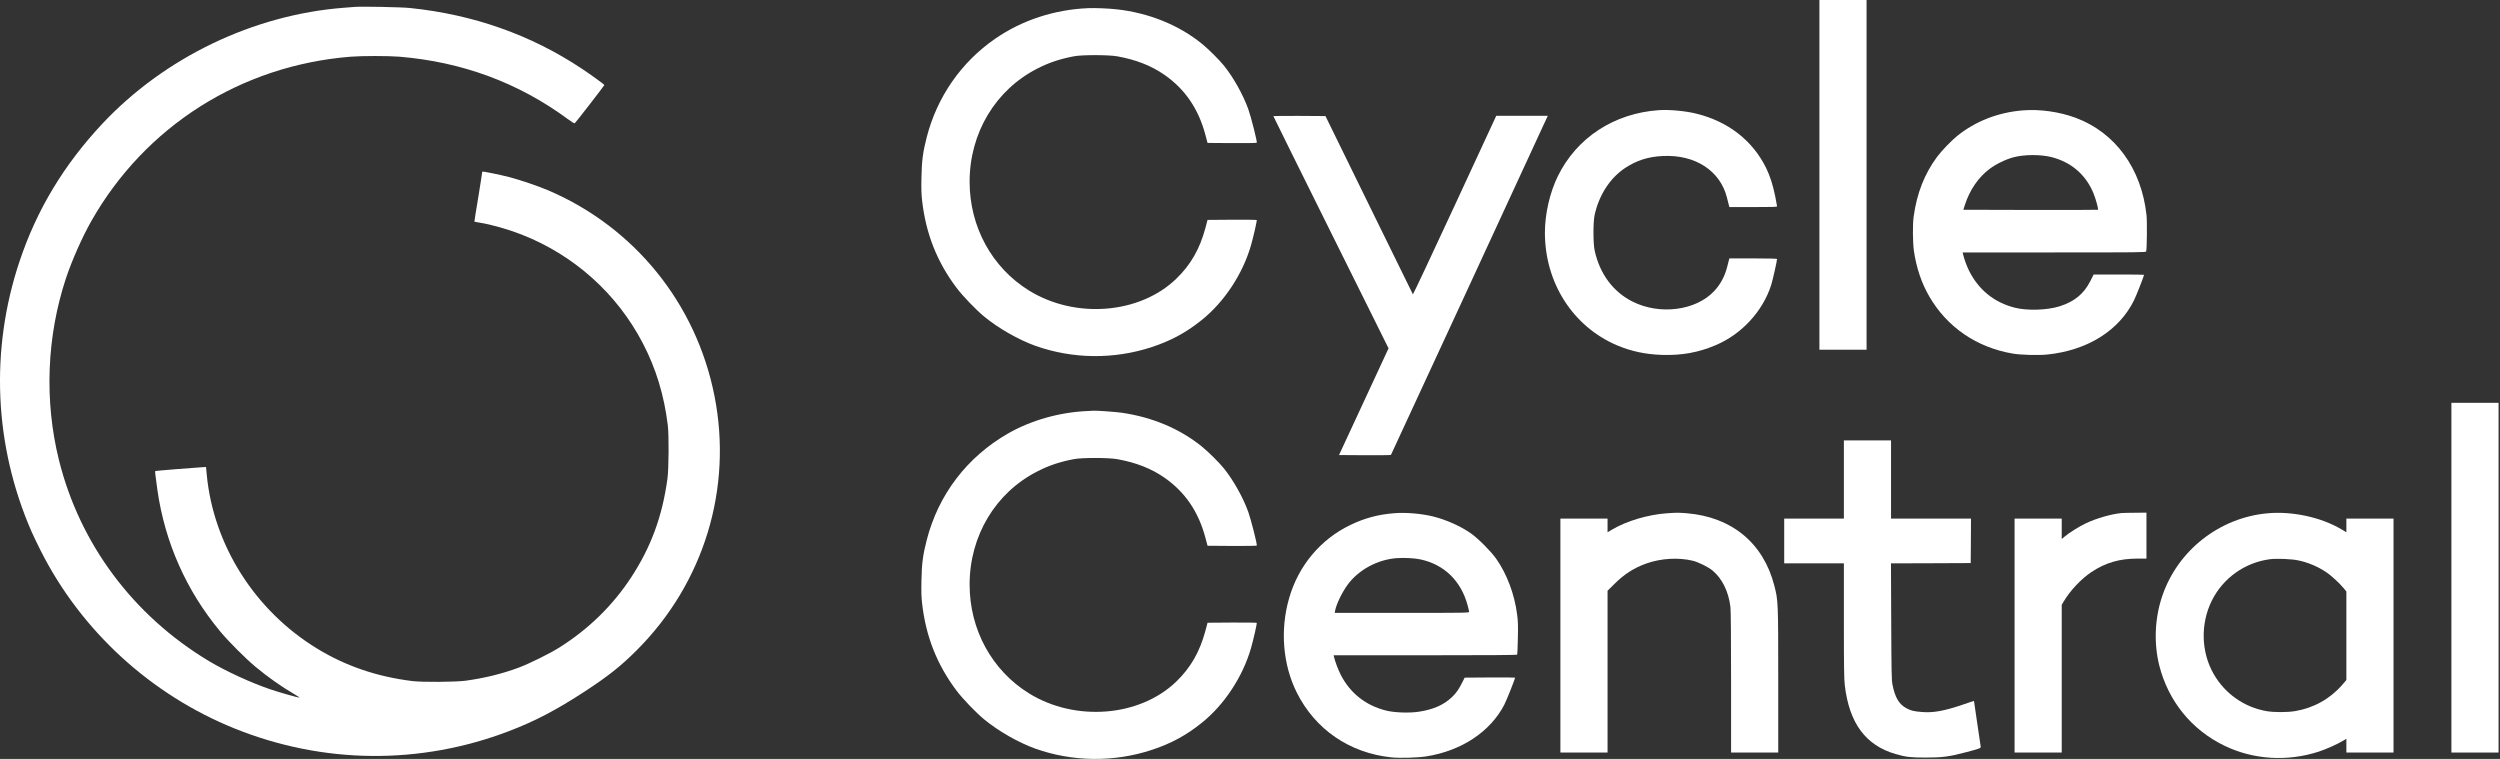
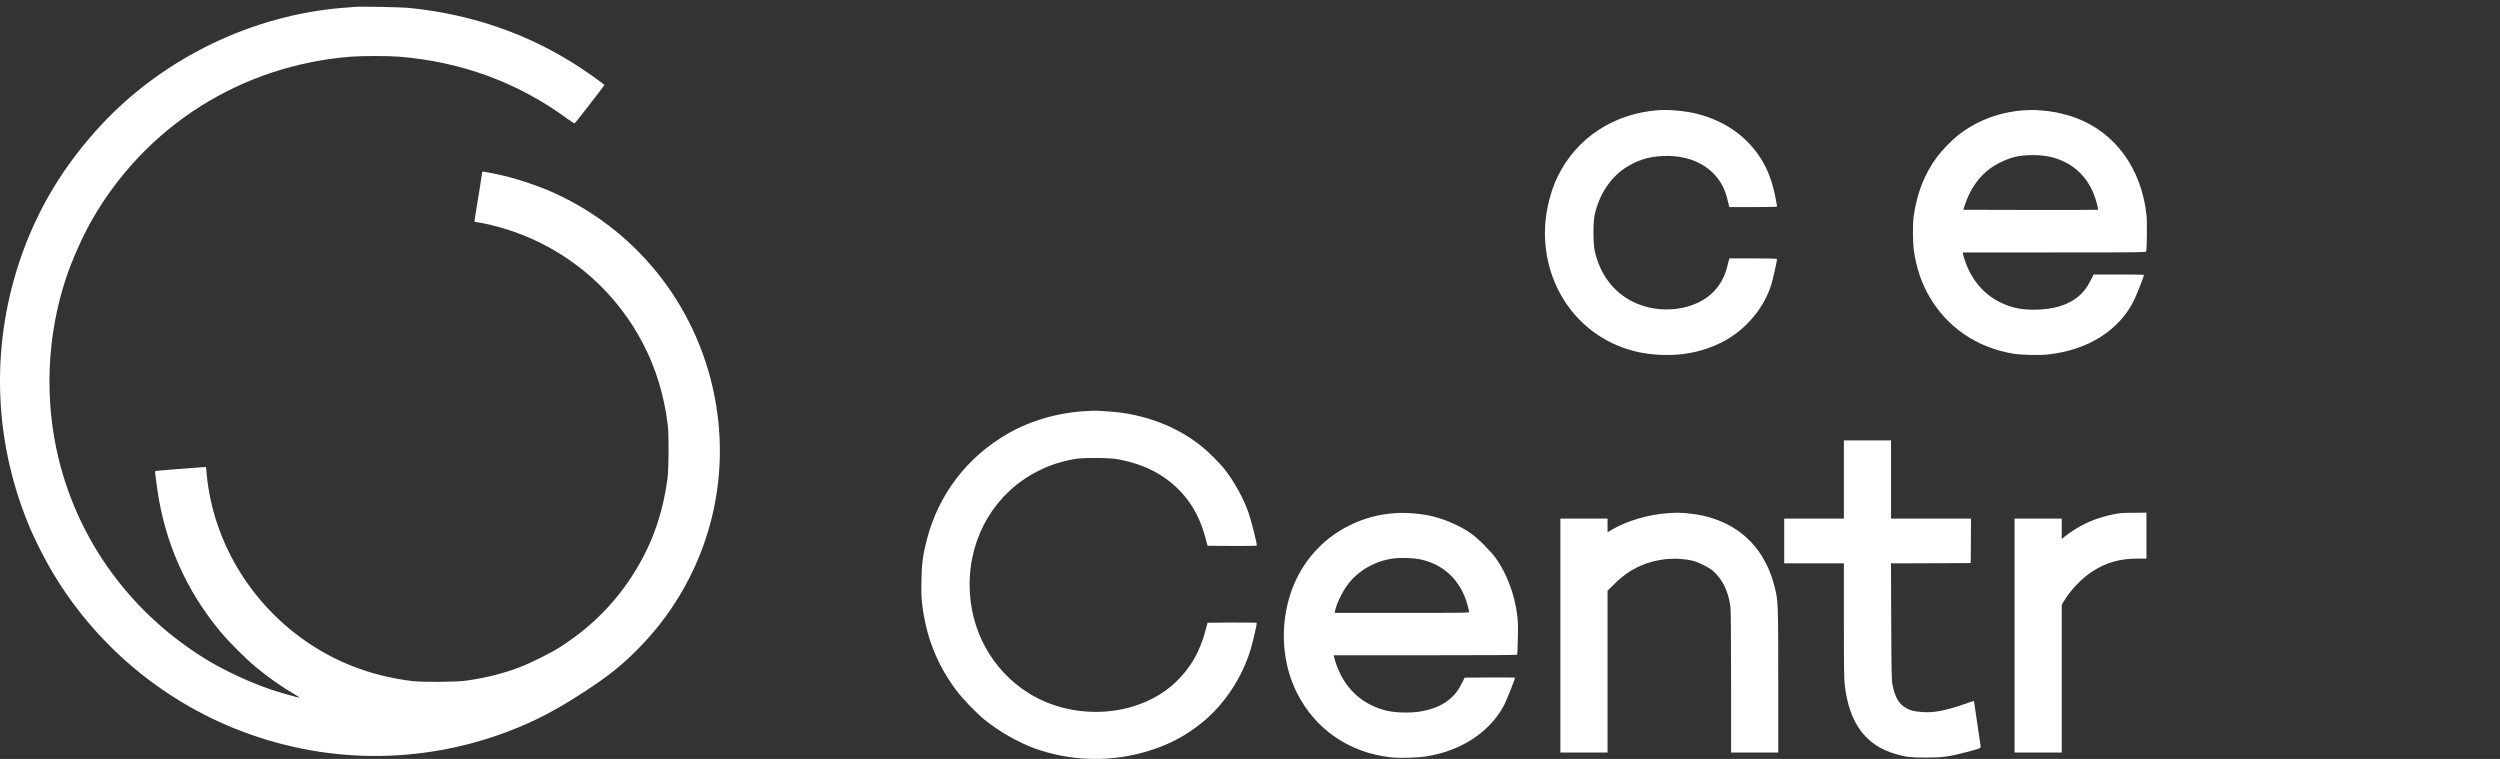
<svg xmlns="http://www.w3.org/2000/svg" width="224" height="68" viewBox="0 0 224 68" fill="none">
  <rect x="0" y="0" width="224" height="68" fill="#333333" stroke="none" />
-   <path d="M163.02 15.667V31.334H165.132H167.244V15.667V-0H165.132H163.02V15.667Z" fill="white" />
  <path d="M31.774 0.62C31.657 0.631 31.223 0.663 30.812 0.695C22.705 1.321 14.749 5.144 9.172 11.084C5.723 14.763 3.285 18.816 1.75 23.42C-0.908 31.372 -0.528 39.927 2.819 47.616C2.974 47.969 3.349 48.75 3.653 49.354C7.284 56.535 13.503 62.235 21.005 65.267C28.956 68.475 37.645 68.556 45.623 65.502C47.944 64.615 49.858 63.61 52.409 61.947C54.478 60.594 55.649 59.669 57.061 58.252C63.076 52.236 65.664 43.756 64.012 35.451C62.376 27.19 56.847 20.362 49.126 17.057C48.206 16.667 46.607 16.122 45.597 15.86C44.709 15.635 43.292 15.346 43.233 15.378C43.212 15.394 43.19 15.453 43.19 15.512C43.19 15.571 43.035 16.571 42.843 17.736C42.65 18.897 42.495 19.854 42.506 19.864C42.517 19.87 42.714 19.907 42.95 19.945C44.003 20.11 45.516 20.538 46.746 21.02C51.43 22.854 55.286 26.308 57.601 30.762C58.772 33.008 59.499 35.387 59.831 38.072C59.943 38.97 59.927 41.98 59.804 42.884C59.349 46.242 58.339 48.996 56.569 51.707C54.906 54.252 52.746 56.364 50.104 58.027C49.233 58.572 47.393 59.482 46.436 59.834C44.966 60.38 43.361 60.77 41.693 60.995C40.789 61.112 37.827 61.134 36.934 61.022C33.779 60.631 30.983 59.679 28.432 58.123C22.855 54.733 19.128 48.867 18.524 42.526L18.46 41.841L18.192 41.857C17.337 41.906 13.925 42.184 13.909 42.205C13.877 42.232 13.947 42.782 14.107 43.927C14.781 48.616 16.701 52.931 19.727 56.573C20.481 57.482 21.989 58.99 22.898 59.749C24.026 60.685 25.208 61.519 26.373 62.198C26.668 62.369 26.871 62.508 26.823 62.508C26.684 62.508 25.074 62.048 24.283 61.786C22.572 61.214 20.24 60.145 18.727 59.236C11.936 55.161 7.145 48.734 5.279 41.21C3.958 35.885 4.188 30.131 5.915 24.918C6.445 23.324 7.375 21.233 8.177 19.816C13.006 11.304 21.593 5.86 31.427 5.08C32.426 4.999 34.822 4.999 35.785 5.08C41.404 5.545 46.447 7.411 50.858 10.657C51.27 10.961 51.457 11.074 51.505 11.036C51.585 10.983 54.152 7.662 54.152 7.619C54.152 7.571 52.97 6.71 52.147 6.165C47.591 3.128 42.399 1.294 36.72 0.716C35.945 0.636 32.33 0.567 31.774 0.62Z" fill="white" />
-   <path d="M97.491 0.732C94.464 0.86 91.577 1.807 89.176 3.464C86.123 5.566 83.952 8.699 83.027 12.325C82.69 13.635 82.588 14.431 82.562 15.934C82.54 16.95 82.556 17.421 82.626 18.019C82.963 20.939 83.957 23.463 85.695 25.773C86.246 26.511 87.444 27.757 88.203 28.382C89.47 29.419 91.256 30.441 92.759 30.981C96.101 32.173 99.822 32.216 103.212 31.093C104.918 30.532 106.292 29.788 107.672 28.676C109.688 27.061 111.335 24.57 112.083 22.003C112.308 21.217 112.639 19.763 112.602 19.714C112.58 19.693 111.581 19.682 110.383 19.688L108.196 19.704L107.998 20.452C107.49 22.324 106.683 23.73 105.394 24.976C102.116 28.142 96.341 28.601 92.186 26.024C88.866 23.96 86.877 20.313 86.877 16.282C86.877 11.918 89.197 8.047 92.956 6.138C93.999 5.603 94.988 5.277 96.234 5.042C96.972 4.903 99.346 4.908 100.111 5.047C101.795 5.352 103.143 5.881 104.319 6.694C106.185 7.988 107.394 9.763 108.014 12.121L108.196 12.806L110.377 12.822C111.581 12.827 112.58 12.817 112.607 12.79C112.666 12.731 112.094 10.464 111.843 9.769C111.383 8.491 110.522 6.951 109.688 5.908C109.26 5.373 108.281 4.4 107.709 3.935C105.624 2.24 102.929 1.149 100.036 0.834C99.314 0.753 98.106 0.705 97.491 0.732Z" fill="white" />
  <path d="M148.637 9.87C144.616 10.148 141.263 12.341 139.573 15.806C138.857 17.276 138.424 19.169 138.424 20.853C138.424 25.334 140.926 29.248 144.867 30.933C146.134 31.473 147.434 31.751 148.91 31.799C150.685 31.858 152.203 31.58 153.738 30.922C156.059 29.933 157.92 27.917 158.69 25.564C158.823 25.152 159.224 23.383 159.224 23.201C159.224 23.174 158.374 23.153 157.085 23.153H154.952L154.898 23.351C154.872 23.463 154.808 23.709 154.759 23.896C154.54 24.762 154.161 25.468 153.594 26.078C151.947 27.837 148.701 28.254 146.257 27.013C144.53 26.142 143.338 24.532 142.883 22.457C142.739 21.811 142.739 19.901 142.878 19.26C143.274 17.474 144.252 15.961 145.594 15.062C146.648 14.367 147.68 14.036 149.011 13.977C151.893 13.843 154.128 15.298 154.733 17.698C154.797 17.95 154.872 18.244 154.898 18.351L154.952 18.554H157.085C158.839 18.554 159.224 18.543 159.224 18.485C159.224 18.442 159.149 18.051 159.064 17.613C158.85 16.565 158.599 15.774 158.246 15.052C157.037 12.597 154.866 10.902 152.027 10.191C151.059 9.945 149.573 9.806 148.637 9.87Z" fill="white" />
  <path d="M181.227 9.892C179.018 10.073 176.997 10.865 175.371 12.175C174.831 12.613 173.965 13.512 173.569 14.046C172.43 15.586 171.757 17.297 171.463 19.41C171.366 20.094 171.382 21.725 171.484 22.463C171.703 23.976 172.163 25.35 172.853 26.543C174.441 29.302 177.109 31.136 180.344 31.681C181.05 31.804 182.633 31.847 183.419 31.767C187.034 31.403 189.894 29.612 191.226 26.869C191.418 26.478 192.108 24.714 192.108 24.623C192.108 24.607 191.092 24.596 189.851 24.596H187.59L187.285 25.201C186.707 26.334 185.862 27.029 184.536 27.446C183.435 27.794 181.633 27.853 180.526 27.569C178.681 27.104 177.27 25.96 176.419 24.238C176.211 23.826 175.992 23.211 175.885 22.762L175.853 22.618H184.055C191.792 22.618 192.258 22.612 192.295 22.527C192.365 22.334 192.391 19.875 192.327 19.276C191.878 15.105 189.536 11.886 185.991 10.56C184.52 10.014 182.756 9.763 181.227 9.892ZM183.825 14.078C185.584 14.533 186.878 15.645 187.568 17.297C187.771 17.779 188.033 18.741 187.98 18.795C187.964 18.811 185.248 18.816 181.932 18.811L175.917 18.795L176.061 18.34C176.494 17.009 177.264 15.886 178.27 15.132C178.831 14.704 179.751 14.26 180.424 14.089C181.408 13.832 182.852 13.832 183.825 14.078Z" fill="white" />
-   <path d="M114.094 10.405C114.094 10.427 116.414 15.116 119.254 20.827L124.414 31.211L122.195 35.991L119.976 40.772L122.286 40.788C123.558 40.793 124.612 40.782 124.628 40.761C124.649 40.734 127.633 34.291 131.258 26.441C134.889 18.586 138.044 11.763 138.268 11.266L138.685 10.373H136.375H134.065L130.349 18.394C128.306 22.805 126.617 26.393 126.595 26.372C126.579 26.35 124.809 22.746 122.665 18.367L118.762 10.4L116.43 10.384C115.147 10.378 114.094 10.389 114.094 10.405Z" fill="white" />
-   <path d="M219.646 51.761V67.428H221.759H223.871V51.761V36.093H221.759H219.646V51.761Z" fill="white" />
  <path d="M97.491 36.826C94.967 36.927 92.416 37.644 90.336 38.831C86.647 40.943 84.07 44.322 83.027 48.418C82.69 49.728 82.588 50.525 82.562 52.028C82.54 53.044 82.556 53.514 82.626 54.113C82.963 57.033 83.957 59.556 85.695 61.867C86.246 62.604 87.444 63.85 88.203 64.476C89.47 65.513 91.256 66.535 92.759 67.075C96.101 68.267 99.822 68.31 103.212 67.187C104.918 66.626 106.292 65.882 107.672 64.77C109.688 63.155 111.335 60.663 112.083 58.097C112.308 57.311 112.639 55.856 112.602 55.808C112.58 55.787 111.581 55.776 110.383 55.781L108.196 55.797L107.998 56.546C107.49 58.418 106.683 59.824 105.394 61.07C102.116 64.235 96.341 64.695 92.186 62.118C88.866 60.054 86.877 56.407 86.877 52.375C86.877 48.012 89.197 44.141 92.956 42.232C93.999 41.697 94.988 41.371 96.234 41.136C96.972 40.996 99.346 41.002 100.111 41.141C101.795 41.446 103.143 41.975 104.319 42.788C106.185 44.082 107.394 45.857 108.014 48.215L108.196 48.9L110.377 48.916C111.581 48.921 112.58 48.91 112.607 48.884C112.666 48.825 112.094 46.558 111.843 45.862C111.383 44.584 110.522 43.044 109.688 42.002C109.249 41.451 108.26 40.472 107.672 39.997C105.693 38.408 103.271 37.387 100.512 36.981C99.993 36.906 98.218 36.778 97.972 36.799C97.913 36.804 97.699 36.815 97.491 36.826Z" fill="white" />
  <path d="M165.212 42.965V46.467H162.539H159.865V48.472V50.477H162.539H165.212V55.6C165.212 59.787 165.228 60.84 165.293 61.396C165.688 64.786 167.159 66.786 169.843 67.561C170.773 67.834 171.185 67.877 172.565 67.877C174.025 67.877 174.613 67.802 176.04 67.428C177.334 67.091 177.484 67.037 177.473 66.915C177.463 66.861 177.329 65.915 177.163 64.818C177.003 63.728 176.869 62.819 176.869 62.808C176.869 62.797 176.452 62.931 175.949 63.107C174.228 63.701 173.206 63.888 172.164 63.792C171.453 63.733 171.217 63.674 170.811 63.455C170.153 63.107 169.79 62.492 169.565 61.332C169.485 60.931 169.474 60.263 169.453 55.68L169.431 50.477L173.003 50.467L176.575 50.451L176.591 48.456L176.602 46.467H173.019H169.437V42.965V39.462H167.325H165.212V42.965Z" fill="white" />
  <path d="M124.894 45.986C123.461 46.103 122.269 46.424 121.001 47.034C118.323 48.317 116.344 50.68 115.505 53.6C114.686 56.429 114.938 59.541 116.189 62.048C117.847 65.364 120.921 67.47 124.675 67.861C125.434 67.941 127.012 67.893 127.782 67.775C130.937 67.278 133.514 65.578 134.776 63.161C134.99 62.749 135.749 60.84 135.749 60.717C135.749 60.701 134.733 60.696 133.492 60.701L131.231 60.717L131.043 61.097C130.717 61.754 130.471 62.107 130.086 62.471C129.354 63.161 128.434 63.567 127.161 63.765C126.29 63.904 124.91 63.856 124.156 63.658C122.349 63.193 120.975 62.102 120.135 60.471C119.9 60.011 119.622 59.273 119.526 58.856L119.494 58.712H127.696C133.46 58.712 135.915 58.696 135.936 58.653C135.957 58.621 135.984 57.968 136 57.199C136.027 56.06 136.016 55.664 135.936 55.076C135.706 53.247 135.016 51.418 134.049 50.049C133.583 49.392 132.444 48.247 131.792 47.788C130.872 47.146 129.61 46.579 128.423 46.28C127.381 46.018 125.937 45.895 124.894 45.986ZM127.279 50.124C129.407 50.584 130.915 52.055 131.498 54.236C131.573 54.509 131.632 54.771 131.632 54.819C131.632 54.91 131.311 54.915 125.611 54.915H119.59L119.627 54.712C119.729 54.151 120.248 53.076 120.739 52.402C121.723 51.049 123.456 50.119 125.188 50.007C125.894 49.964 126.76 50.012 127.279 50.124Z" fill="white" />
  <path d="M149.336 45.991C147.646 46.114 145.742 46.681 144.454 47.445L144.037 47.691V47.082V46.467H141.925H139.812V56.947V67.428H141.925H144.037V60.177V52.932L144.641 52.333C145.518 51.45 146.422 50.873 147.528 50.483C148.833 50.023 150.395 49.932 151.672 50.242C152.159 50.36 153.031 50.787 153.421 51.103C154.293 51.814 154.875 52.98 155.047 54.381C155.084 54.675 155.105 57.044 155.105 61.129V67.428H157.217H159.33V61.022C159.33 53.916 159.324 53.819 158.982 52.482C158.004 48.659 155.164 46.317 151.122 45.986C150.368 45.927 150.229 45.927 149.336 45.991Z" fill="white" />
  <path d="M190.077 45.97C189.131 46.066 187.805 46.451 186.88 46.895C186.291 47.173 185.404 47.729 184.987 48.082L184.73 48.296V47.381V46.467H182.618H180.506V56.947V67.428H182.618H184.73V60.808V54.188L184.923 53.867C185.5 52.9 186.484 51.862 187.388 51.258C188.671 50.408 189.901 50.05 191.564 50.05H192.323V47.991V45.932L191.296 45.943C190.73 45.943 190.179 45.959 190.077 45.97Z" fill="white" />
-   <path d="M203.187 45.99C198.888 46.37 195.145 49.295 193.75 53.369C193.065 55.353 192.969 57.615 193.471 59.626C194.279 62.818 196.364 65.39 199.3 66.812C201.899 68.074 204.952 68.261 207.775 67.341C208.46 67.117 209.508 66.641 210.01 66.331L210.235 66.192V66.807V67.427H212.347H214.459V56.947V46.466H212.347H210.235V47.076V47.691L209.77 47.413C207.946 46.343 205.406 45.792 203.187 45.99ZM205.914 50.209C206.813 50.396 207.674 50.76 208.438 51.273C208.861 51.551 209.593 52.225 209.978 52.685L210.235 52.995V56.963V60.93L209.866 61.358C208.791 62.604 207.315 63.433 205.663 63.711C204.957 63.834 203.743 63.834 203.07 63.716C201.075 63.363 199.359 62.155 198.348 60.396C197.214 58.422 197.15 55.899 198.177 53.819C199.177 51.808 201.118 50.412 203.364 50.108C203.952 50.027 205.31 50.081 205.914 50.209Z" fill="white" />
</svg>